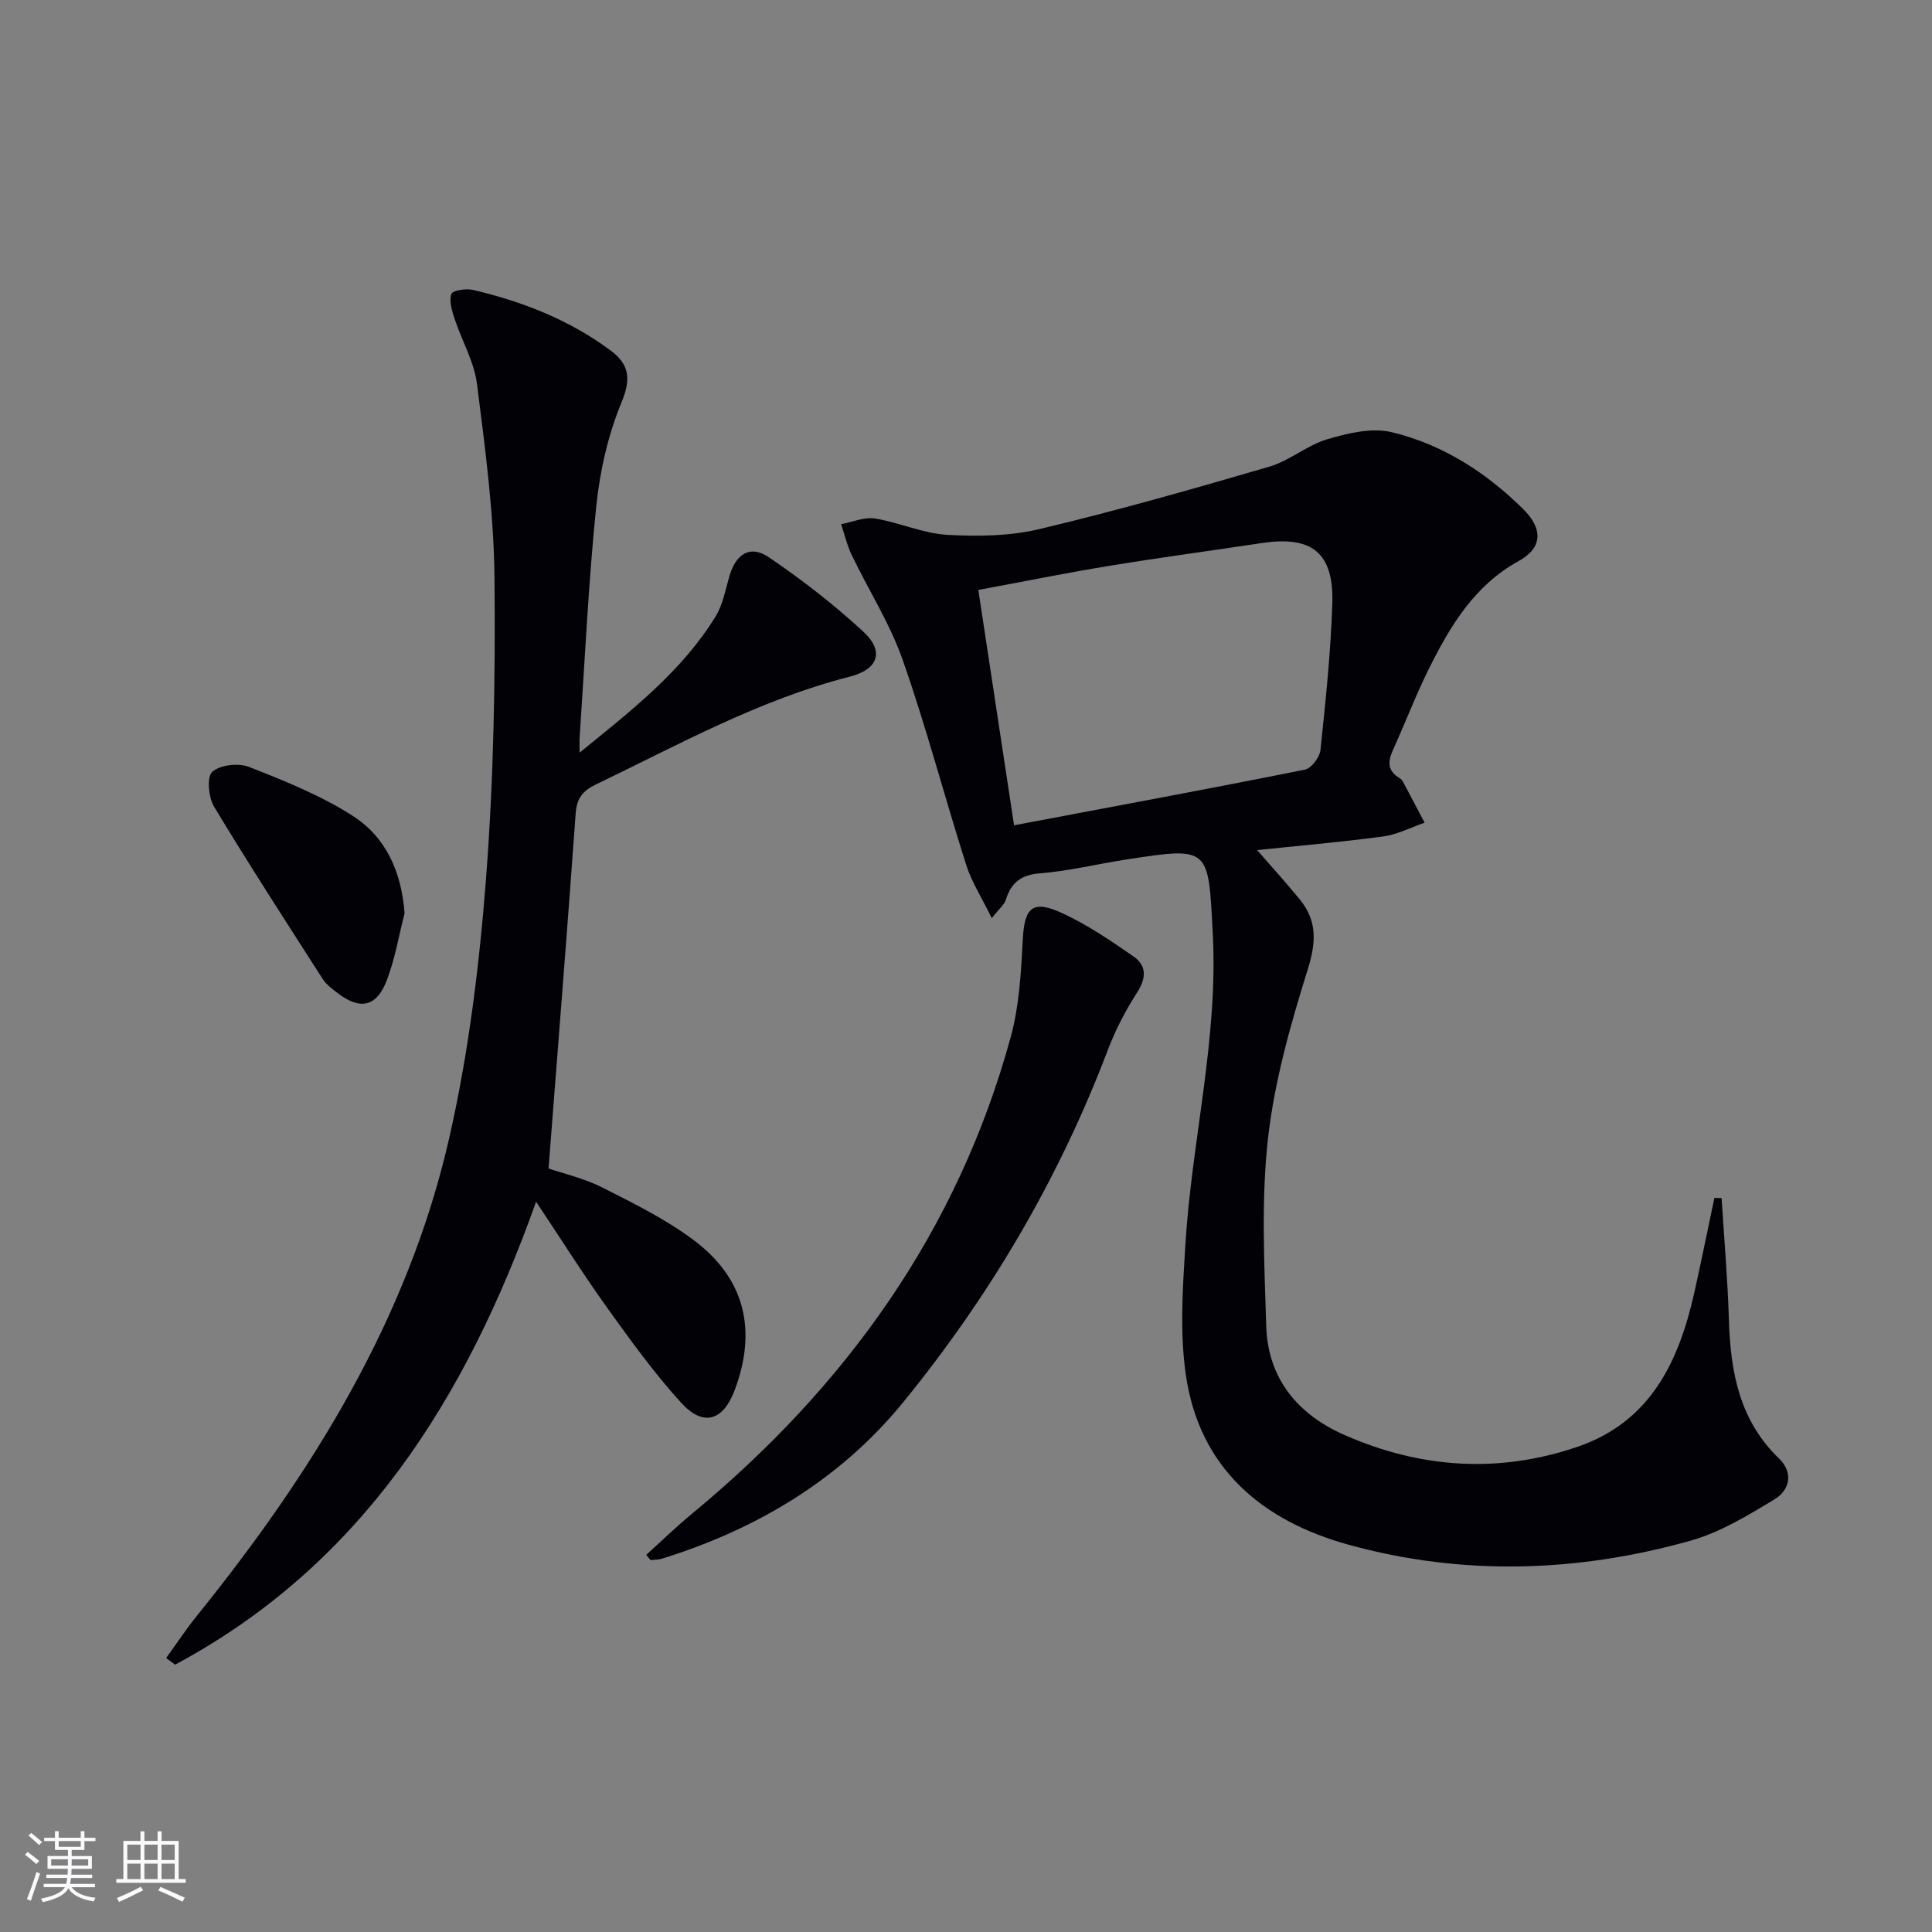
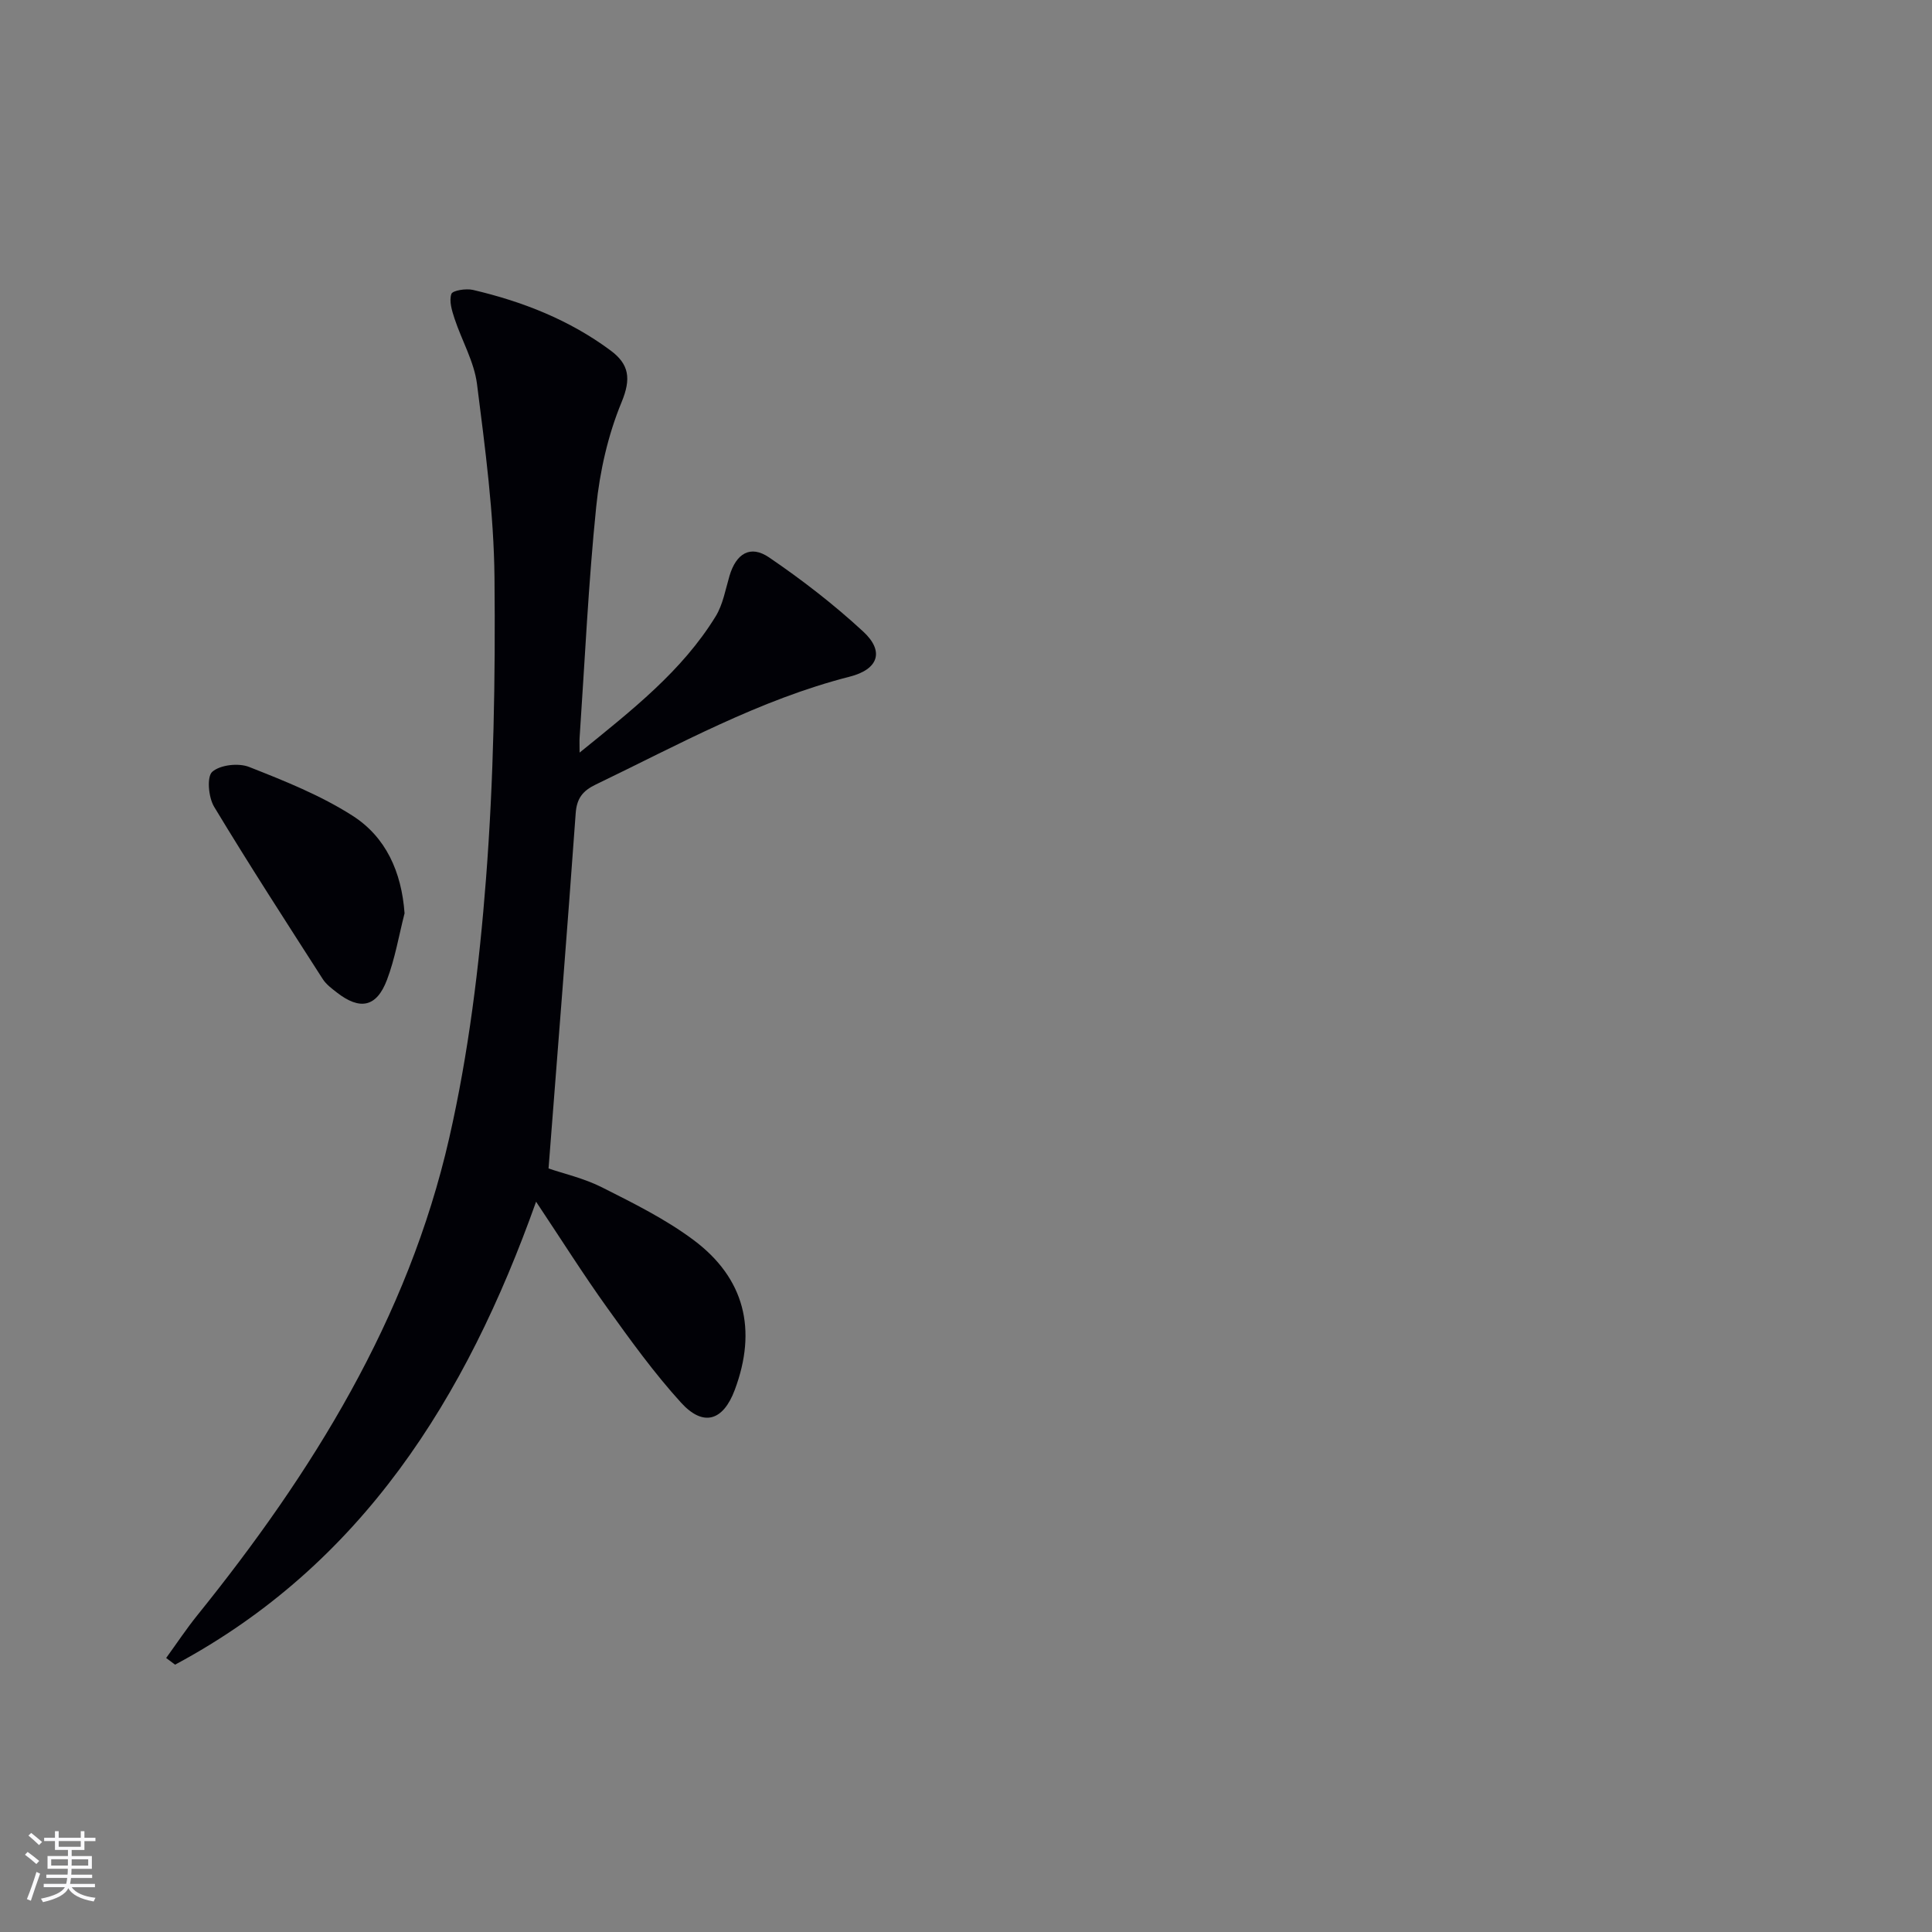
<svg xmlns="http://www.w3.org/2000/svg" enable-background="new 0 0 400 400" viewBox="0 0 400 400">
  <rect x="0" y="0" width="400" height="400" fill="#808080" stroke="none" />
  <g fill="#010106">
-     <path d="m356.44 248.05c.52 8.4 1.25 16.79 1.51 25.2.33 10.74 2.14 20.78 10.35 28.69 3.08 2.97 2.27 6.57-.96 8.52-5.49 3.3-11.18 6.79-17.26 8.5-23.46 6.61-47.28 7.36-70.86.86-17.95-4.95-30.94-15.87-33.72-35.27-1.26-8.78-.63-17.93-.08-26.87 1.32-21.52 6.83-42.62 5.67-64.45-.94-17.8-.52-17.98-18.02-15.26-5.9.91-11.74 2.36-17.67 2.83-3.98.31-6.04 1.9-7.16 5.5-.31 1-1.32 1.78-2.9 3.8-2.06-4.21-4.18-7.5-5.32-11.1-4.48-14.07-8.22-28.38-13.1-42.3-2.65-7.58-7.09-14.52-10.59-21.81-.96-2.01-1.47-4.23-2.18-6.36 2.34-.44 4.78-1.53 6.99-1.18 5.03.81 9.91 3.08 14.93 3.38 6.37.37 13.03.27 19.19-1.2 15.96-3.8 31.76-8.3 47.51-12.9 4.22-1.23 7.85-4.46 12.06-5.7 4.27-1.26 9.23-2.44 13.36-1.44 10.5 2.54 19.53 8.33 27.21 15.96 4.09 4.06 3.96 7.98-.94 10.68-9.19 5.07-14.15 13.38-18.56 22.2-2.74 5.49-4.92 11.27-7.47 16.86-1.1 2.41-1.24 4.39 1.31 5.89.28.16.55.43.7.71 1.52 2.84 3.01 5.69 4.51 8.54-2.86.98-5.65 2.46-8.58 2.85-8.97 1.2-18 1.97-26.1 2.82 2.83 3.26 5.93 6.66 8.84 10.22 3.59 4.4 3.41 8.81 1.68 14.37-3.58 11.48-6.94 23.26-8.27 35.16-1.43 12.79-.76 25.87-.36 38.8.33 10.89 6.54 18.32 16.27 22.58 15.67 6.88 31.84 7.98 48.13 2.43 15.25-5.2 21.09-17.8 24.29-32.21 1.43-6.43 2.74-12.89 4.1-19.34.48.03.98.04 1.49.04zm-146.49-77.18c20.59-3.89 40.43-7.56 60.21-11.52 1.34-.27 3.07-2.57 3.23-4.08 1.06-10.06 2.12-20.15 2.45-30.26.34-10.57-4.2-14.14-14.57-12.58-10.49 1.58-21.01 2.99-31.48 4.7-8.92 1.46-17.79 3.26-27.24 5.01 2.48 16.36 4.86 32.05 7.4 48.73z" />
    <path d="m120 155.82c10.83-8.79 21.18-16.84 28.17-28.21 1.51-2.46 2.03-5.56 2.87-8.4 1.37-4.6 4.3-6.45 8.18-3.81 6.83 4.65 13.44 9.76 19.5 15.36 4.4 4.06 3.2 7.81-2.81 9.34-18.69 4.77-35.39 14.07-52.57 22.33-2.69 1.3-3.93 2.85-4.15 5.96-1.75 24.33-3.69 48.64-5.62 73.53 3.05 1.05 7.31 2.01 11.09 3.92 6.5 3.28 13.13 6.56 18.93 10.89 10.61 7.92 13.19 18.58 8.54 31.02-2.4 6.44-6.51 7.74-11.14 2.64-5.57-6.13-10.46-12.91-15.3-19.66-4.93-6.88-9.45-14.05-14.7-21.93-14.49 40.71-36.1 75.17-74.74 95.85-.62-.46-1.24-.92-1.85-1.38 2.14-2.95 4.16-6 6.44-8.83 23.82-29.54 43.62-61.38 52.16-98.79 4.01-17.57 6.23-35.68 7.62-53.67 1.6-20.7 1.96-41.55 1.76-62.32-.13-13.4-1.93-26.81-3.62-40.14-.59-4.64-3.16-9.02-4.66-13.58-.54-1.64-1.15-3.62-.65-5.08.25-.73 3.04-1.17 4.46-.84 10.26 2.4 19.96 6.2 28.5 12.54 3.85 2.86 4.3 5.82 2.28 10.71-2.81 6.79-4.5 14.29-5.25 21.63-1.62 15.86-2.35 31.81-3.43 47.72-.06.77-.01 1.54-.01 3.2z" />
-     <path d="m133.8 321.91c3.15-2.84 6.2-5.81 9.47-8.51 31.86-26.31 55-58.5 65.99-98.69 1.77-6.46 2.14-13.38 2.49-20.12.35-6.69 1.96-8.38 8.15-5.54 5.21 2.39 10.05 5.69 14.79 8.98 2.67 1.85 2.69 4.4.78 7.38-2.4 3.74-4.51 7.77-6.09 11.93-10.11 26.66-24.41 50.94-42.36 72.95-13.05 16-30.24 26.28-49.92 32.4-.76.24-1.6.22-2.4.32-.31-.37-.61-.73-.9-1.1z" />
    <path d="m83.76 189.09c-1.18 4.61-1.97 9.38-3.65 13.8-2.15 5.66-5.59 6.32-10.39 2.58-1.04-.81-2.18-1.66-2.88-2.74-7.59-11.84-15.25-23.66-22.51-35.7-1.17-1.94-1.55-6.19-.39-7.23 1.63-1.45 5.44-1.88 7.64-1.01 7.34 2.89 14.8 5.87 21.4 10.09 6.9 4.4 10.16 11.62 10.78 20.21z" />
  </g>
  <path d="m5.17 384 .55-.58c.85.61 1.65 1.24 2.4 1.87l-.59.64c-.83-.73-1.62-1.38-2.36-1.93m1.22 9.53-.82-.34c.71-1.76 1.37-3.64 1.98-5.63.24.13.5.25.76.36-.6 1.67-1.24 3.54-1.92 5.61m-.5-13.5.57-.54c.56.44 1.31 1.06 2.26 1.87l-.64.64c-.68-.66-1.41-1.32-2.19-1.97m3.25.46h2.24v-1.36h.77v1.36h4.57v-1.36h.76v1.36h2.28v.69h-2.28v1.84h-2.64v1.26h4.18v2.64h-4.21c0 .45-.02.86-.05 1.21h4.32v.69h-4.38c-.04.34-.1.75-.19 1.22h5.15v.69h-4.82c.87 1.19 2.51 1.92 4.93 2.19-.17.32-.3.57-.37.76-2.77-.49-4.52-1.41-5.26-2.76-.56 1.26-2.3 2.23-5.24 2.9-.12-.24-.26-.48-.43-.72 2.73-.55 4.38-1.34 4.96-2.38h-4.38v-.69h4.65c.1-.38.17-.79.21-1.22h-4.32v-.69h4.4c.03-.34.05-.75.05-1.21h-4.2v-2.64h4.23v-1.26h-2.69v-1.84h-2.24zm1.46 4.46v1.29h3.45c.01-.4.02-.57.01-.53v-.32-.45h-3.46zm1.55-2.59h4.57v-1.19h-4.57zm6.11 2.59h-3.42v.77c-.01.19-.01.37-.02.53h3.44z" fill="#fafafc" />
-   <path d="m32.63 379.16h.82v1.98h3.54v7.89h1.46v.78h-14.37v-.78h1.46v-7.89h3.54v-1.98h.82v1.98h2.73zm-3.49 11.48.5.73c-1.61.82-3.28 1.63-5 2.41-.13-.27-.28-.55-.44-.82 1.75-.72 3.4-1.49 4.94-2.32m-2.78-5.55h2.73v-3.18h-2.73zm0 3.95h2.73v-3.2h-2.73zm3.54-3.95h2.73v-3.18h-2.73zm0 3.95h2.73v-3.2h-2.73zm7.89 4.68c-1.84-.92-3.51-1.7-5.02-2.32l.45-.73c1.89.8 3.57 1.55 5.04 2.23zm-1.62-11.81h-2.73v3.18h2.73zm-2.73 7.13h2.73v-3.2h-2.73z" fill="#fafafc" />
</svg>